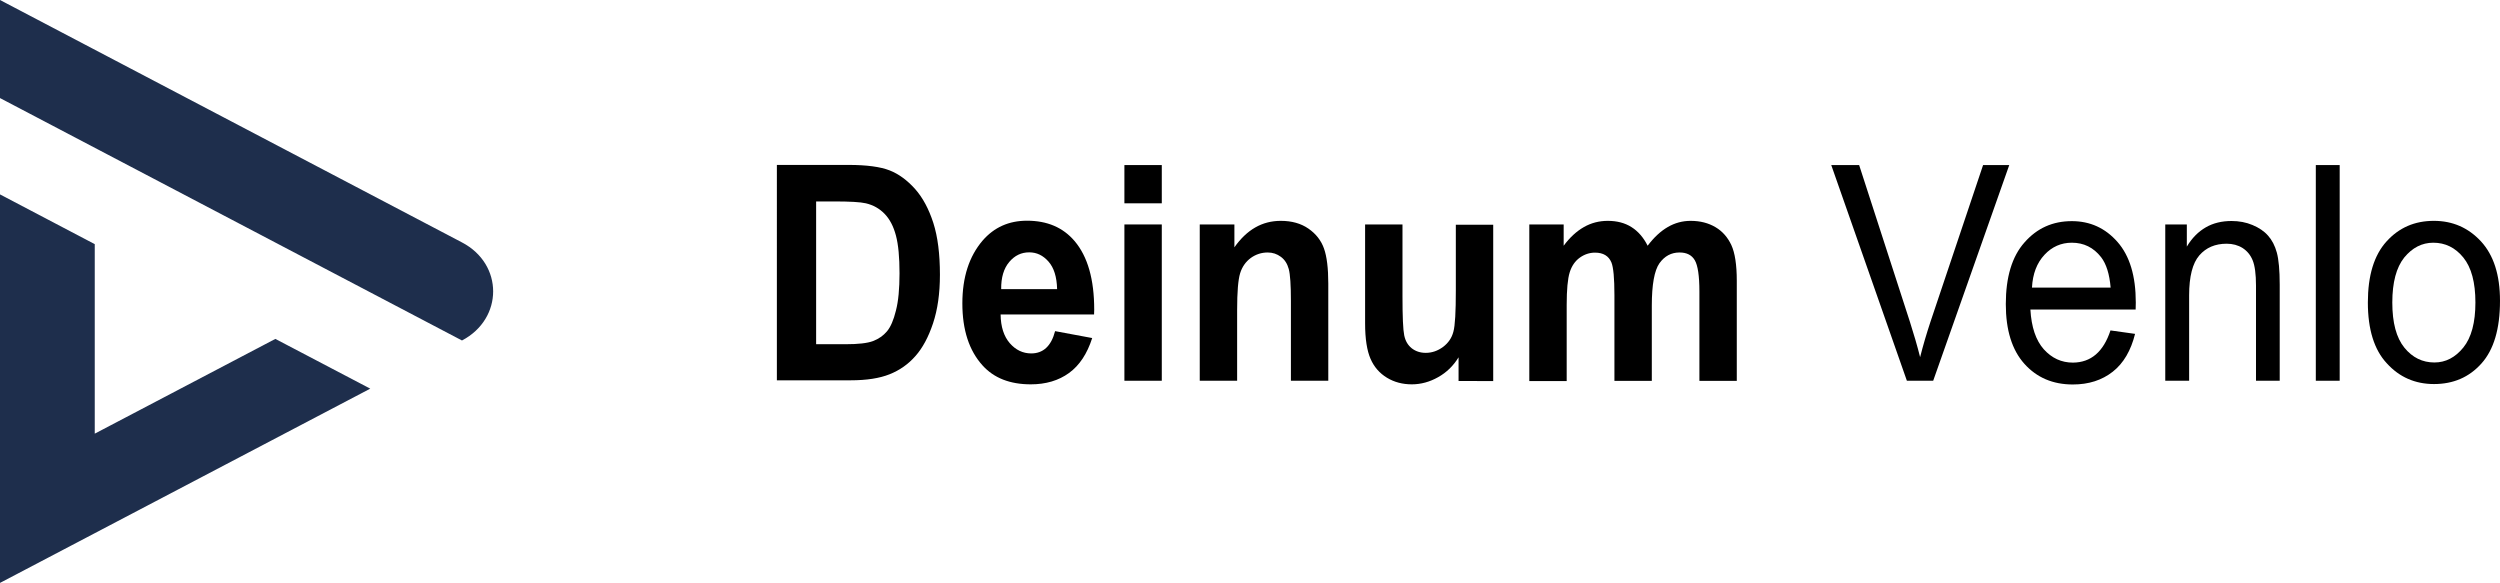
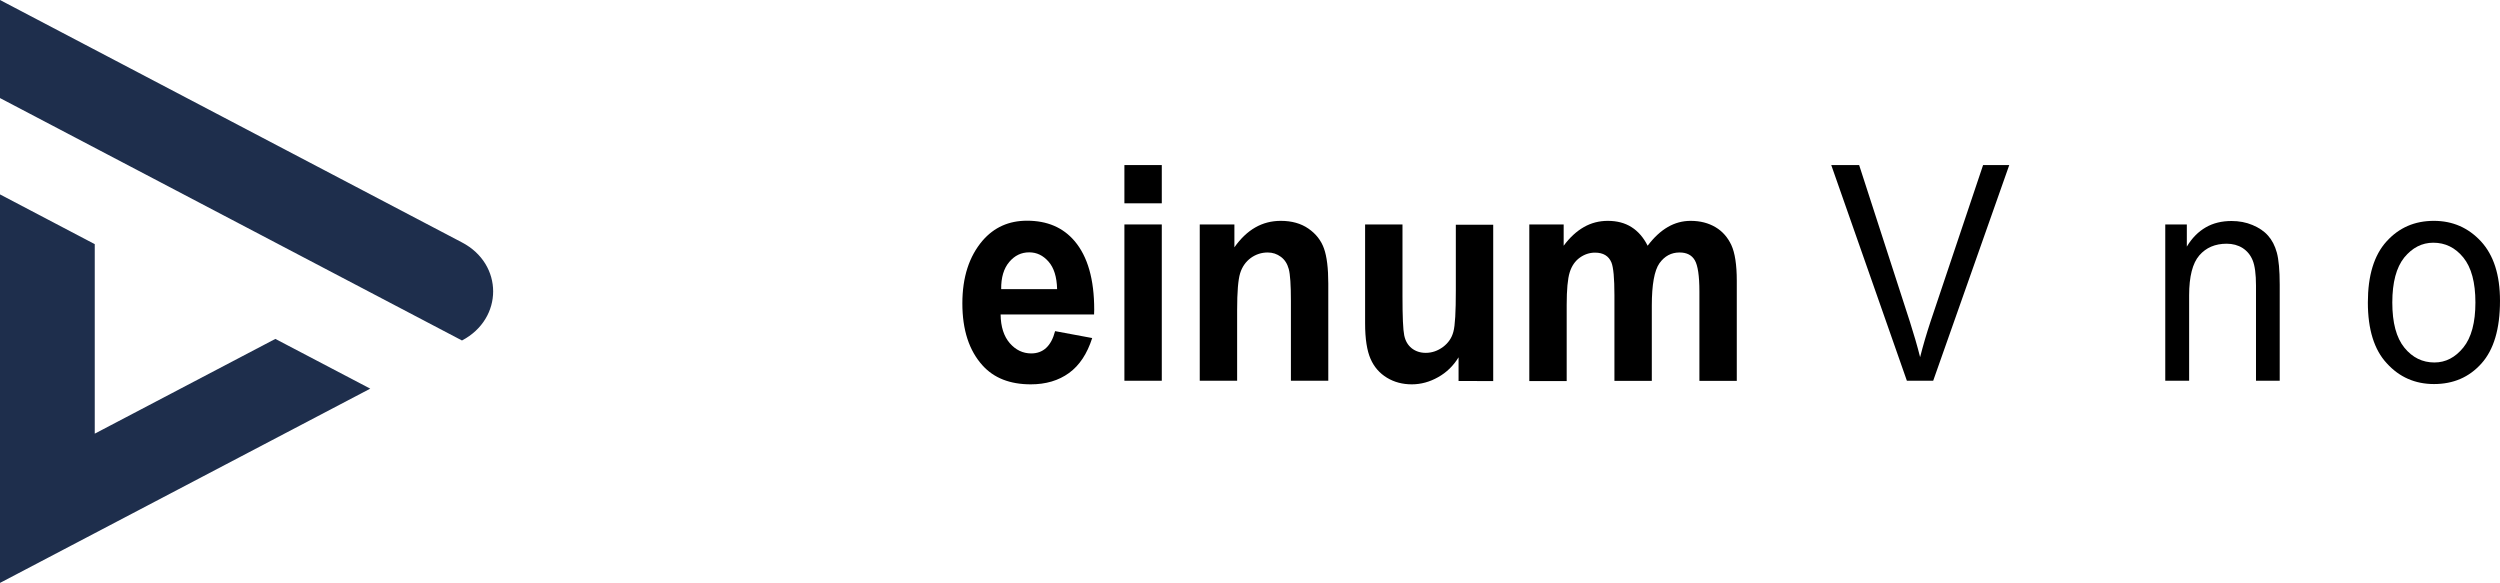
<svg xmlns="http://www.w3.org/2000/svg" version="1.1" id="Layer_1" x="0px" y="0px" viewBox="0 0 1738.7 405.4" style="enable-background:new 0 0 1738.7 405.4;" xml:space="preserve">
  <style type="text/css">
	.st0{fill:#1E2E4C;}
</style>
  <g>
    <path class="st0" d="M321.3,236.8L321.3,236.8c28.9-15.2,28.9-53.1,0-68.2L0,0v68.2L321.3,236.8z" />
    <polygon class="st0" points="191.5,235.7 65.9,301.6 65.9,169.8 0,135.2 0,405.4 257.5,270.3  " />
  </g>
  <g>
-     <path d="M540.4,114.7h49.8c12.6,0,22.1,1.3,28.5,3.8s12.3,6.9,17.7,12.9c5.4,6.1,9.6,14,12.7,23.6c3.1,9.7,4.6,21.7,4.6,36.1   c0,13-1.6,24.2-4.8,33.8c-3.2,9.6-7.3,17.2-12.3,22.8c-4.9,5.6-10.9,9.8-17.9,12.6c-7,2.8-16,4.2-27.1,4.2h-51.3V114.7z    M567.6,140.1v99.3h20.5c8.8,0,15.1-0.7,19.1-2.2c3.9-1.5,7.2-3.8,9.7-6.8c2.5-3,4.6-7.8,6.2-14.4c1.7-6.5,2.5-15.2,2.5-25.9   c0-11.1-0.8-19.9-2.5-26.3c-1.7-6.4-4.3-11.4-7.9-15.1c-3.6-3.7-7.9-6.1-13-7.3c-3.8-0.9-11.2-1.3-22.2-1.3H567.6z" />
    <path d="M733.8,230.3l25.8,4.8c-3.5,10.9-8.8,19-16.1,24.3c-7.3,5.3-16.2,7.9-26.6,7.9c-14.5,0-25.7-4.4-33.6-13.2   c-9.3-10.3-14-24.6-14-43.1c0-18.2,4.7-32.7,14.1-43.7c8-9.2,18.2-13.8,30.9-13.8c14,0,25,4.7,33,14.1   c9.2,10.8,13.7,26.7,13.7,47.8l-0.1,3.3h-65c0.1,8.6,2.3,15.3,6.4,20s9.1,7.1,14.9,7.1C725.5,245.8,731.1,240.7,733.8,230.3z    M735.2,201.1c-0.2-8.5-2.2-14.9-6-19.2c-3.8-4.3-8.2-6.4-13.4-6.4c-5.5,0-10.1,2.2-13.9,6.7c-3.8,4.5-5.7,10.8-5.6,18.9H735.2z" />
    <path d="M782,141.4v-26.6h26v26.6H782z M782,264.8V156.1h26v108.7H782z" />
    <path d="M923.8,264.8h-26v-55.5c0-11.1-0.5-18.5-1.5-22.2c-1-3.7-2.8-6.5-5.5-8.5c-2.7-2-5.7-3-9.1-3c-4.4,0-8.3,1.3-11.8,3.8   c-3.5,2.6-6,6.1-7.4,10.6c-1.4,4.5-2.1,13-2.1,25.5v49.3h-26V156.1h24.1V172c4.3-6.1,9.1-10.7,14.5-13.8c5.4-3.1,11.3-4.6,17.8-4.6   c7.6,0,14,1.8,19.2,5.4c5.2,3.6,8.8,8.2,10.8,13.8c2,5.6,3,13.8,3,24.4V264.8z" />
    <path d="M1014.4,264.8v-16.3c-3.6,5.9-8.3,10.5-14.2,13.8c-5.8,3.3-12,5-18.3,5c-6.4,0-12.2-1.5-17.3-4.6   c-5.1-3.1-8.9-7.4-11.4-13.1c-2.5-5.7-3.8-13.9-3.8-24.7v-68.8h26V206c0,14.3,0.4,23.3,1.2,27.2c0.8,3.9,2.5,6.8,5.2,9   c2.7,2.1,5.9,3.2,9.8,3.2c4.3,0,8.3-1.4,12-4.1c3.7-2.8,6.1-6.3,7.2-10.6c1.2-4.3,1.7-13.9,1.7-28.6v-45.8h26v108.7H1014.4z" />
    <path d="M1063.6,156.1h23.9v14.8c4.3-5.8,9-10.1,14.1-13c5.1-2.9,10.6-4.3,16.6-4.3c6.3,0,11.8,1.4,16.4,4.3   c4.6,2.9,8.4,7.2,11.3,13c4.4-5.8,9-10.1,14-13c5-2.9,10.3-4.3,15.9-4.3c6.7,0,12.4,1.5,17.3,4.4s8.5,7.1,11,12.4   c2.5,5.4,3.8,13.7,3.8,24.9v69.6h-26v-62.2c0-10.9-1.1-18.1-3.2-21.7c-2.1-3.6-5.6-5.4-10.6-5.4c-5.8,0-10.4,2.5-14,7.5   c-3.5,5-5.3,14.8-5.3,29.5v52.3h-26v-59.6c0-11.8-0.7-19.4-2.1-22.8c-1.9-4.5-5.7-6.8-11.4-6.8c-3.8,0-7.4,1.2-10.6,3.5   c-3.2,2.3-5.6,5.7-7,10.2c-1.4,4.5-2.1,12-2.1,22.7v52.9h-26V156.1z" />
    <path d="M1326.2,264.8l-52.6-150h19.4l35.3,109c2.7,8.5,5.1,16.6,7.1,24.6c2.1-8.3,4.5-16.4,7.2-24.6l36.6-109h18.2l-52.9,150   H1326.2z" />
-     <path d="M1467.8,229.8l17.1,2.4c-2.9,11.6-8,20.4-15.5,26.3c-7.5,5.9-16.7,8.9-27.8,8.9c-13.9,0-25.1-4.8-33.7-14.4   c-8.6-9.6-12.9-23.4-12.9-41.5c0-18.8,4.3-33.1,13-42.9c8.7-9.9,19.6-14.8,32.9-14.8c12.7,0,23.3,4.8,31.8,14.5   c8.5,9.7,12.7,23.7,12.7,42.1l-0.1,4.9h-73.2c0.7,12.2,3.8,21.4,9.3,27.6c5.6,6.2,12.3,9.3,20.3,9.3   C1454.2,252.1,1462.9,244.7,1467.8,229.8z M1413.2,200h54.7c-0.8-9.4-3-16.4-6.6-21.1c-5.3-6.8-12.1-10.1-20.4-10.1   c-7.4,0-13.8,2.8-19,8.4C1416.6,182.9,1413.7,190.4,1413.2,200z" />
    <path d="M1505.9,264.8V156.1h15v15.4c3.6-6,8-10.4,13.2-13.4c5.2-3,11.2-4.4,17.9-4.4c5.2,0,10.1,0.9,14.6,2.8   c4.5,1.9,8.1,4.3,10.8,7.4c2.7,3,4.8,7,6.1,11.8c1.3,4.8,2,12.3,2,22.3v66.8H1569v-66.2c0-8-0.8-13.8-2.3-17.5   c-1.5-3.7-3.8-6.5-7-8.6c-3.2-2-6.9-3-11.1-3c-8,0-14.3,2.7-19,8.1s-7.1,14.7-7.1,27.8v59.4H1505.9z" />
-     <path d="M1610.6,264.8v-150h16.6v150H1610.6z" />
    <path d="M1646.8,210.4c0-18.8,4.3-32.9,13-42.5c8.7-9.6,19.6-14.3,32.9-14.3c13.1,0,24,4.8,32.8,14.3c8.8,9.6,13.2,23.3,13.2,41.3   c0,19.5-4.3,34-12.9,43.6c-8.6,9.6-19.6,14.3-33,14.3c-13.1,0-24.1-4.8-32.8-14.4C1651.2,243.3,1646.8,229.1,1646.8,210.4z    M1663.8,210.4c0,14.1,2.8,24.5,8.4,31.4c5.6,6.9,12.6,10.3,20.9,10.3c7.8,0,14.5-3.5,20.1-10.4c5.6-6.9,8.4-17.4,8.4-31.3   c0-14-2.8-24.4-8.4-31.3c-5.6-6.9-12.6-10.3-20.9-10.3c-7.9,0-14.6,3.5-20.2,10.3C1666.6,186,1663.8,196.4,1663.8,210.4z" />
  </g>
</svg>